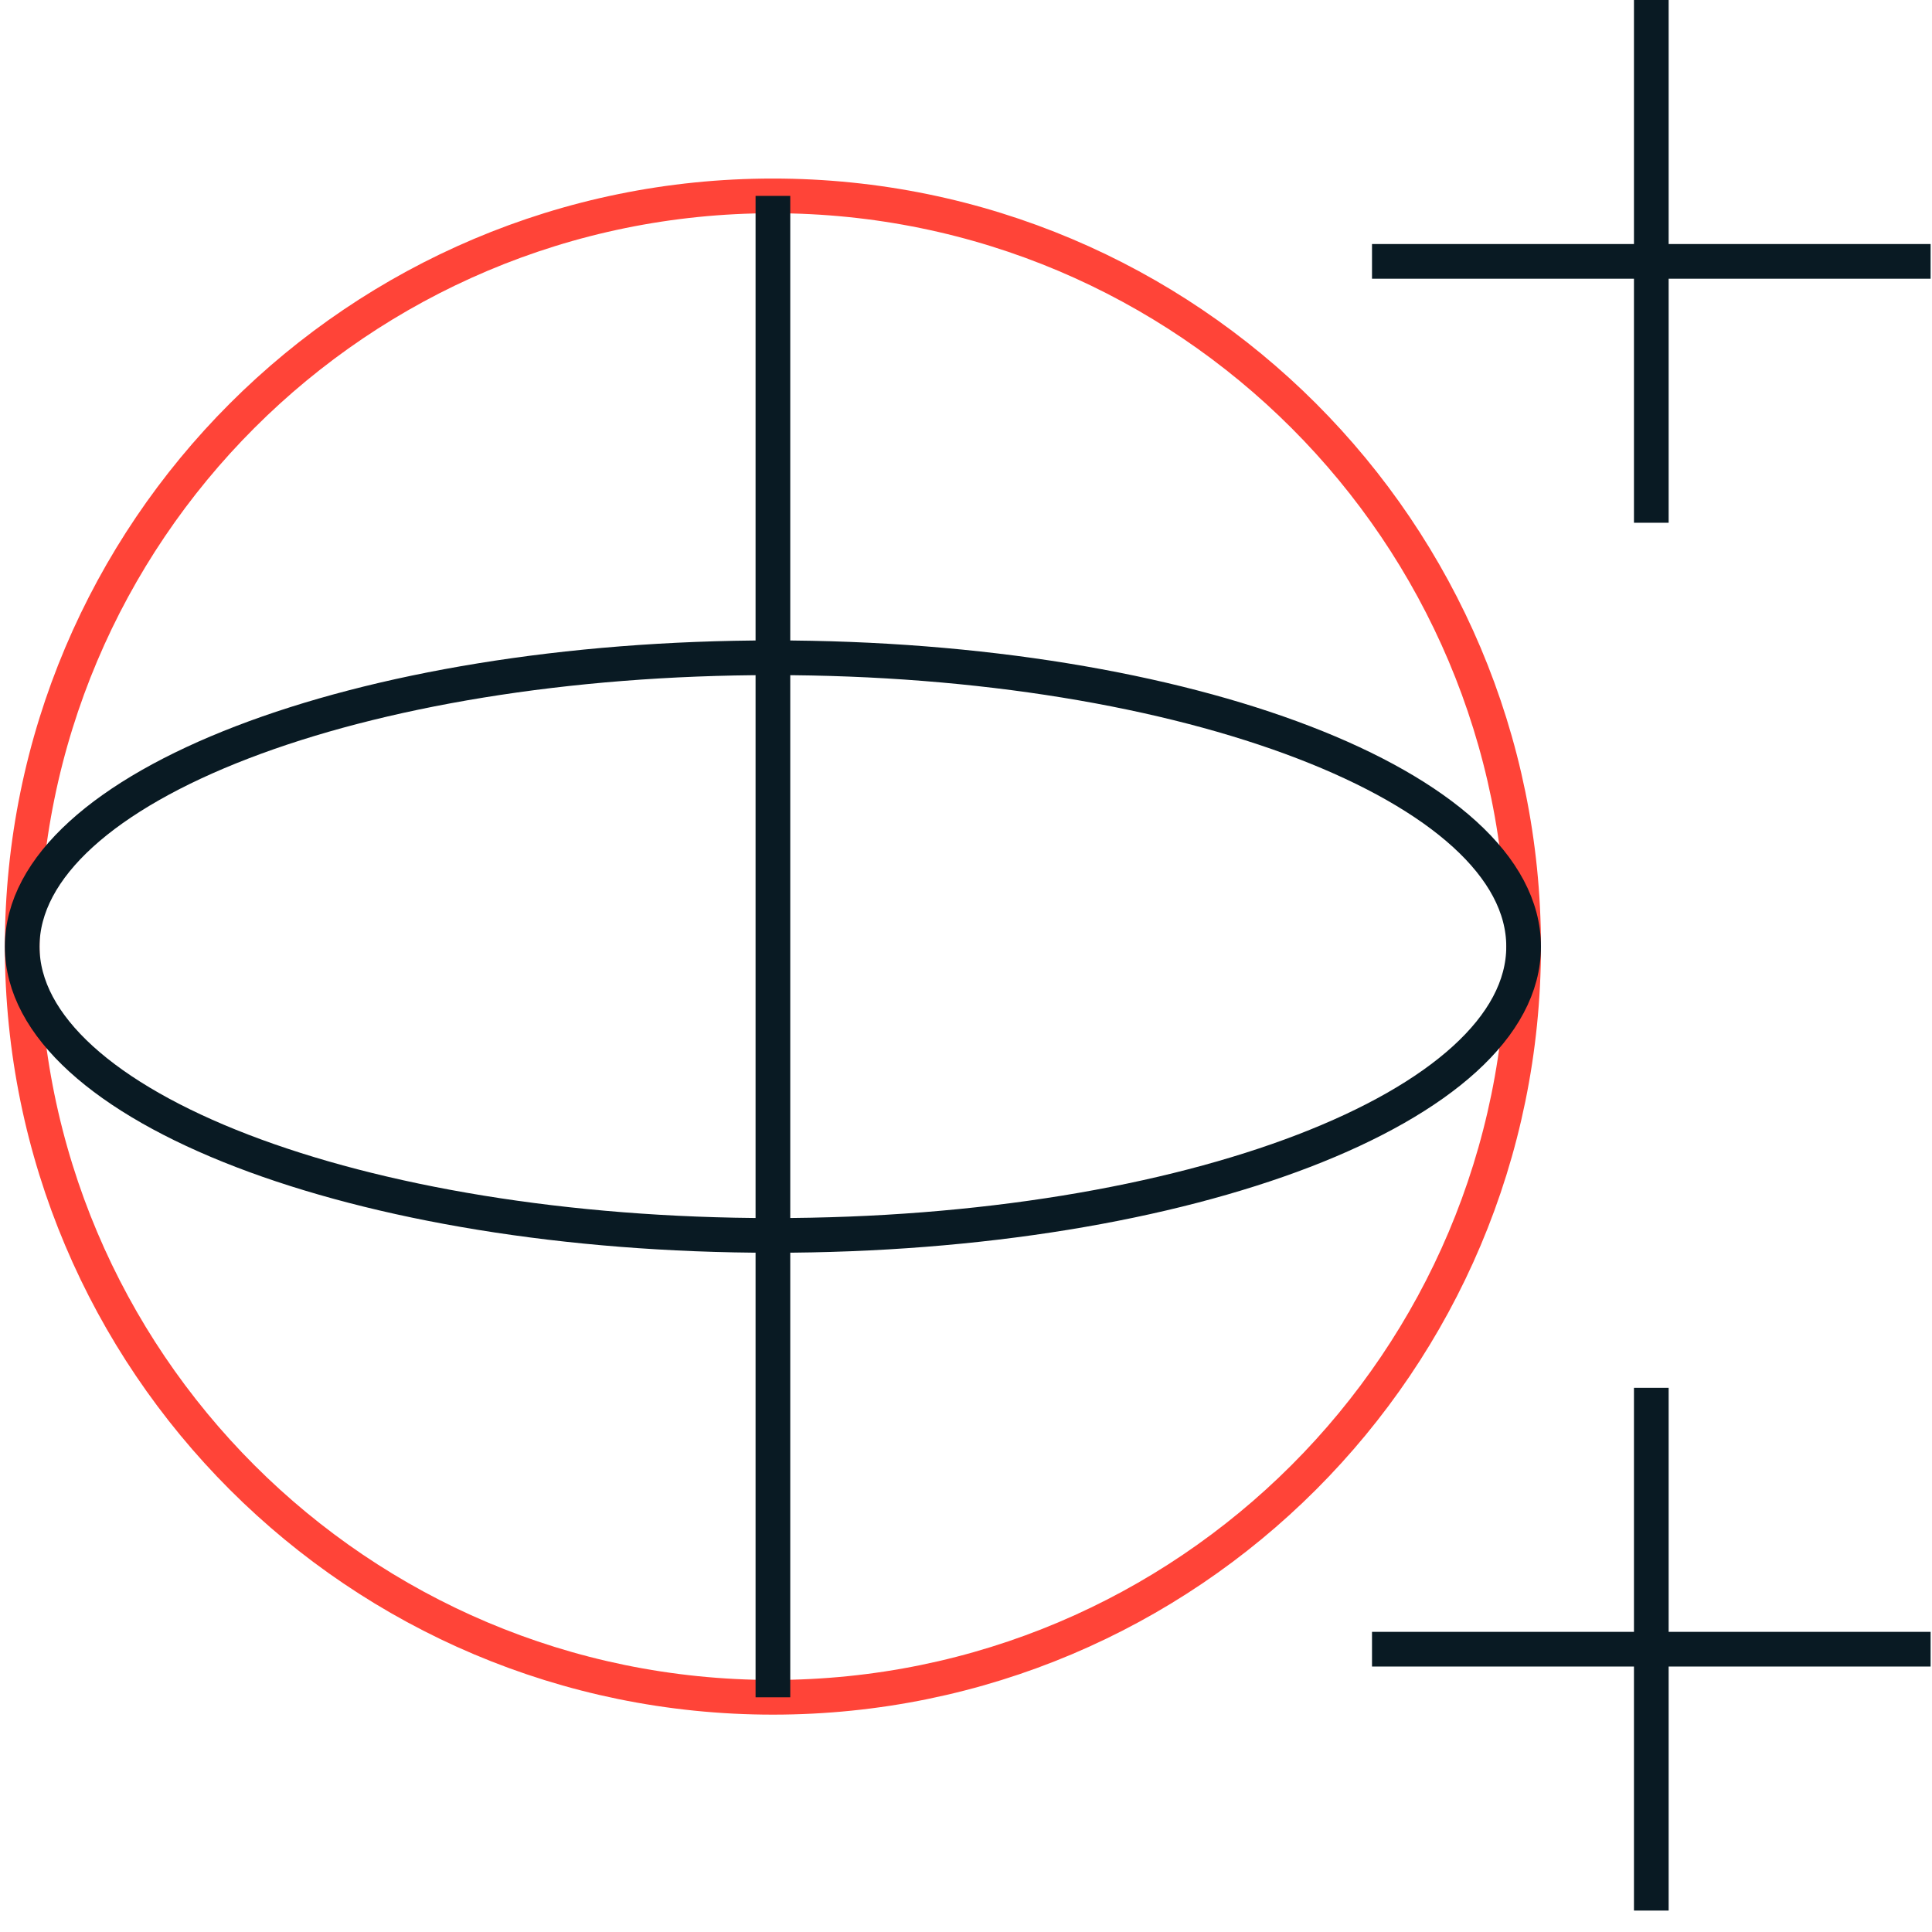
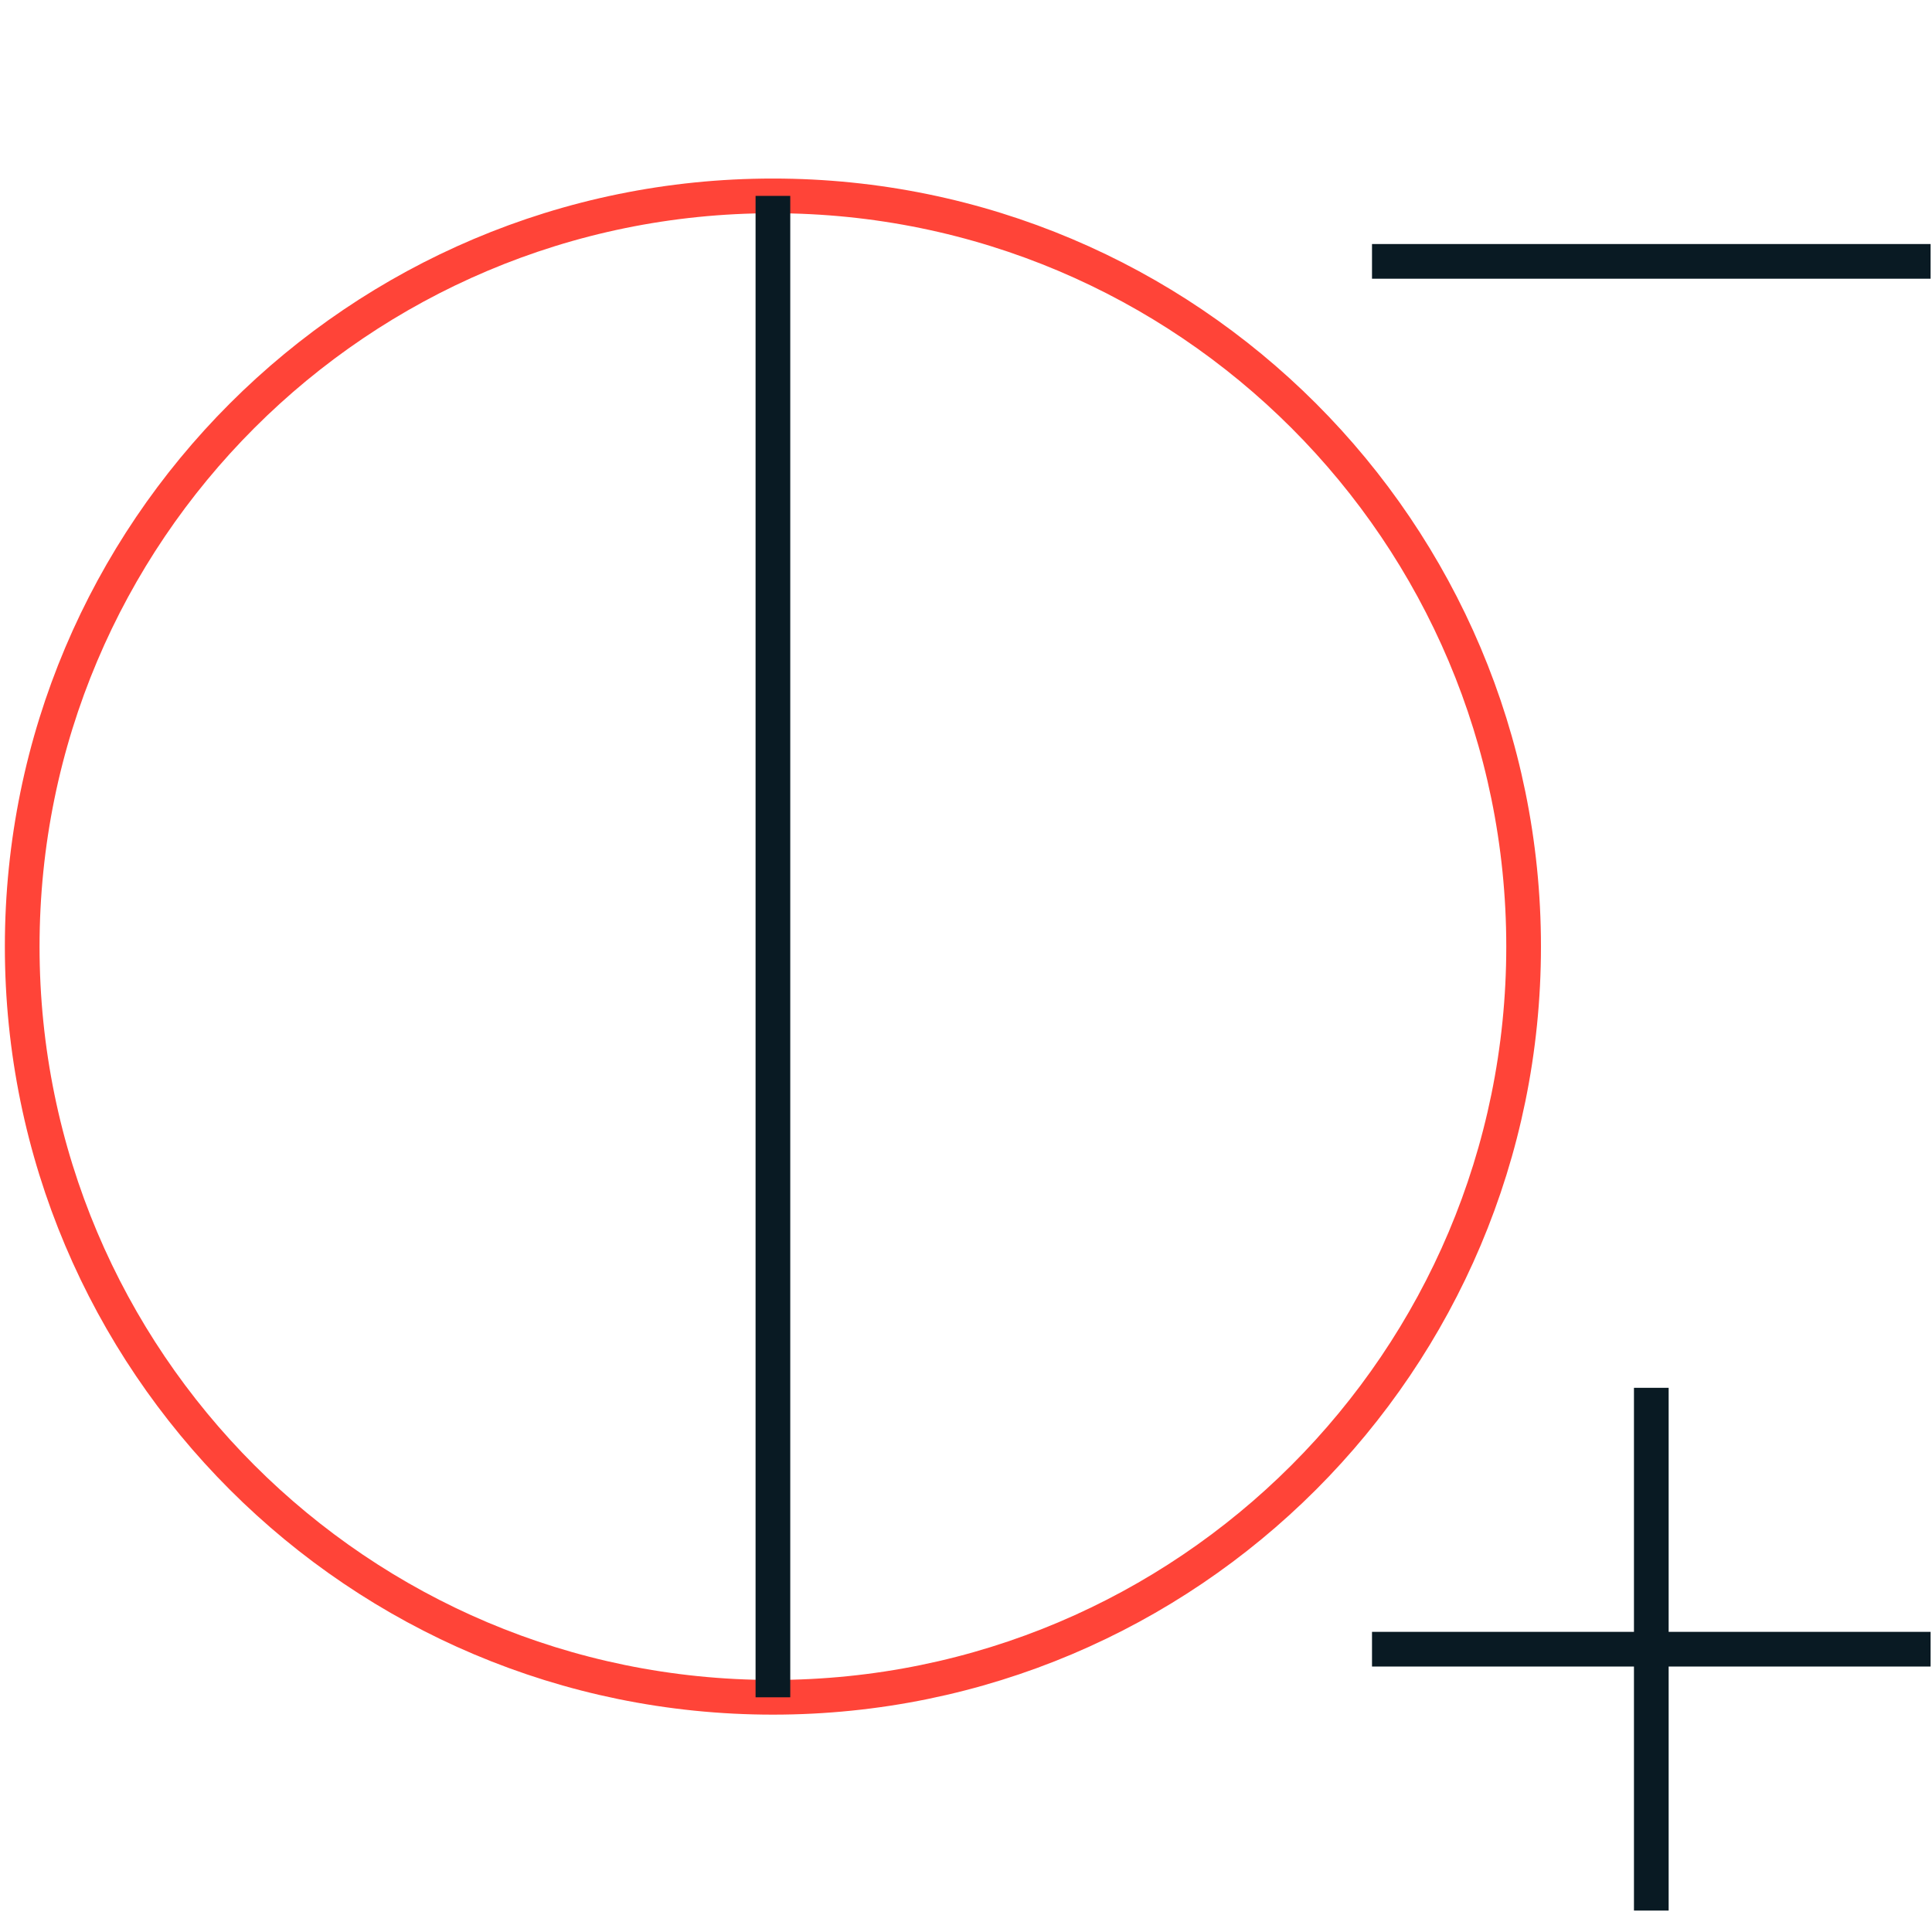
<svg xmlns="http://www.w3.org/2000/svg" width="87" height="87" viewBox="0 0 87 87" fill="none">
  <path d="M34.805 76.431C53.475 76.431 68.61 61.296 68.61 42.626C68.61 23.956 53.475 8.821 34.805 8.821C16.135 8.821 1 23.956 1 42.626C1 61.296 16.135 76.431 34.805 76.431Z" stroke="#FF4438" stroke-width="1.562" stroke-miterlimit="10" />
  <path d="M34.805 8.821V29.62V55.632V76.431" stroke="#091A23" stroke-width="1.562" stroke-miterlimit="10" />
-   <path d="M34.805 55.632C53.475 55.632 68.61 49.809 68.61 42.626C68.61 35.443 53.475 29.62 34.805 29.62C16.135 29.62 1 35.443 1 42.626C1 49.809 16.135 55.632 34.805 55.632Z" stroke="#091A23" stroke-width="1.562" stroke-miterlimit="10" />
  <path d="M61.783 11.77H86.937" stroke="#091A23" stroke-width="1.562" stroke-miterlimit="10" />
-   <path d="M74.36 -3.05176e-05V23.54" stroke="#091A23" stroke-width="1.562" stroke-miterlimit="10" />
  <path d="M61.783 74.265H86.937" stroke="#091A23" stroke-width="1.562" stroke-miterlimit="10" />
  <path d="M74.36 62.495V86.035" stroke="#091A23" stroke-width="1.562" stroke-miterlimit="10" />
</svg>